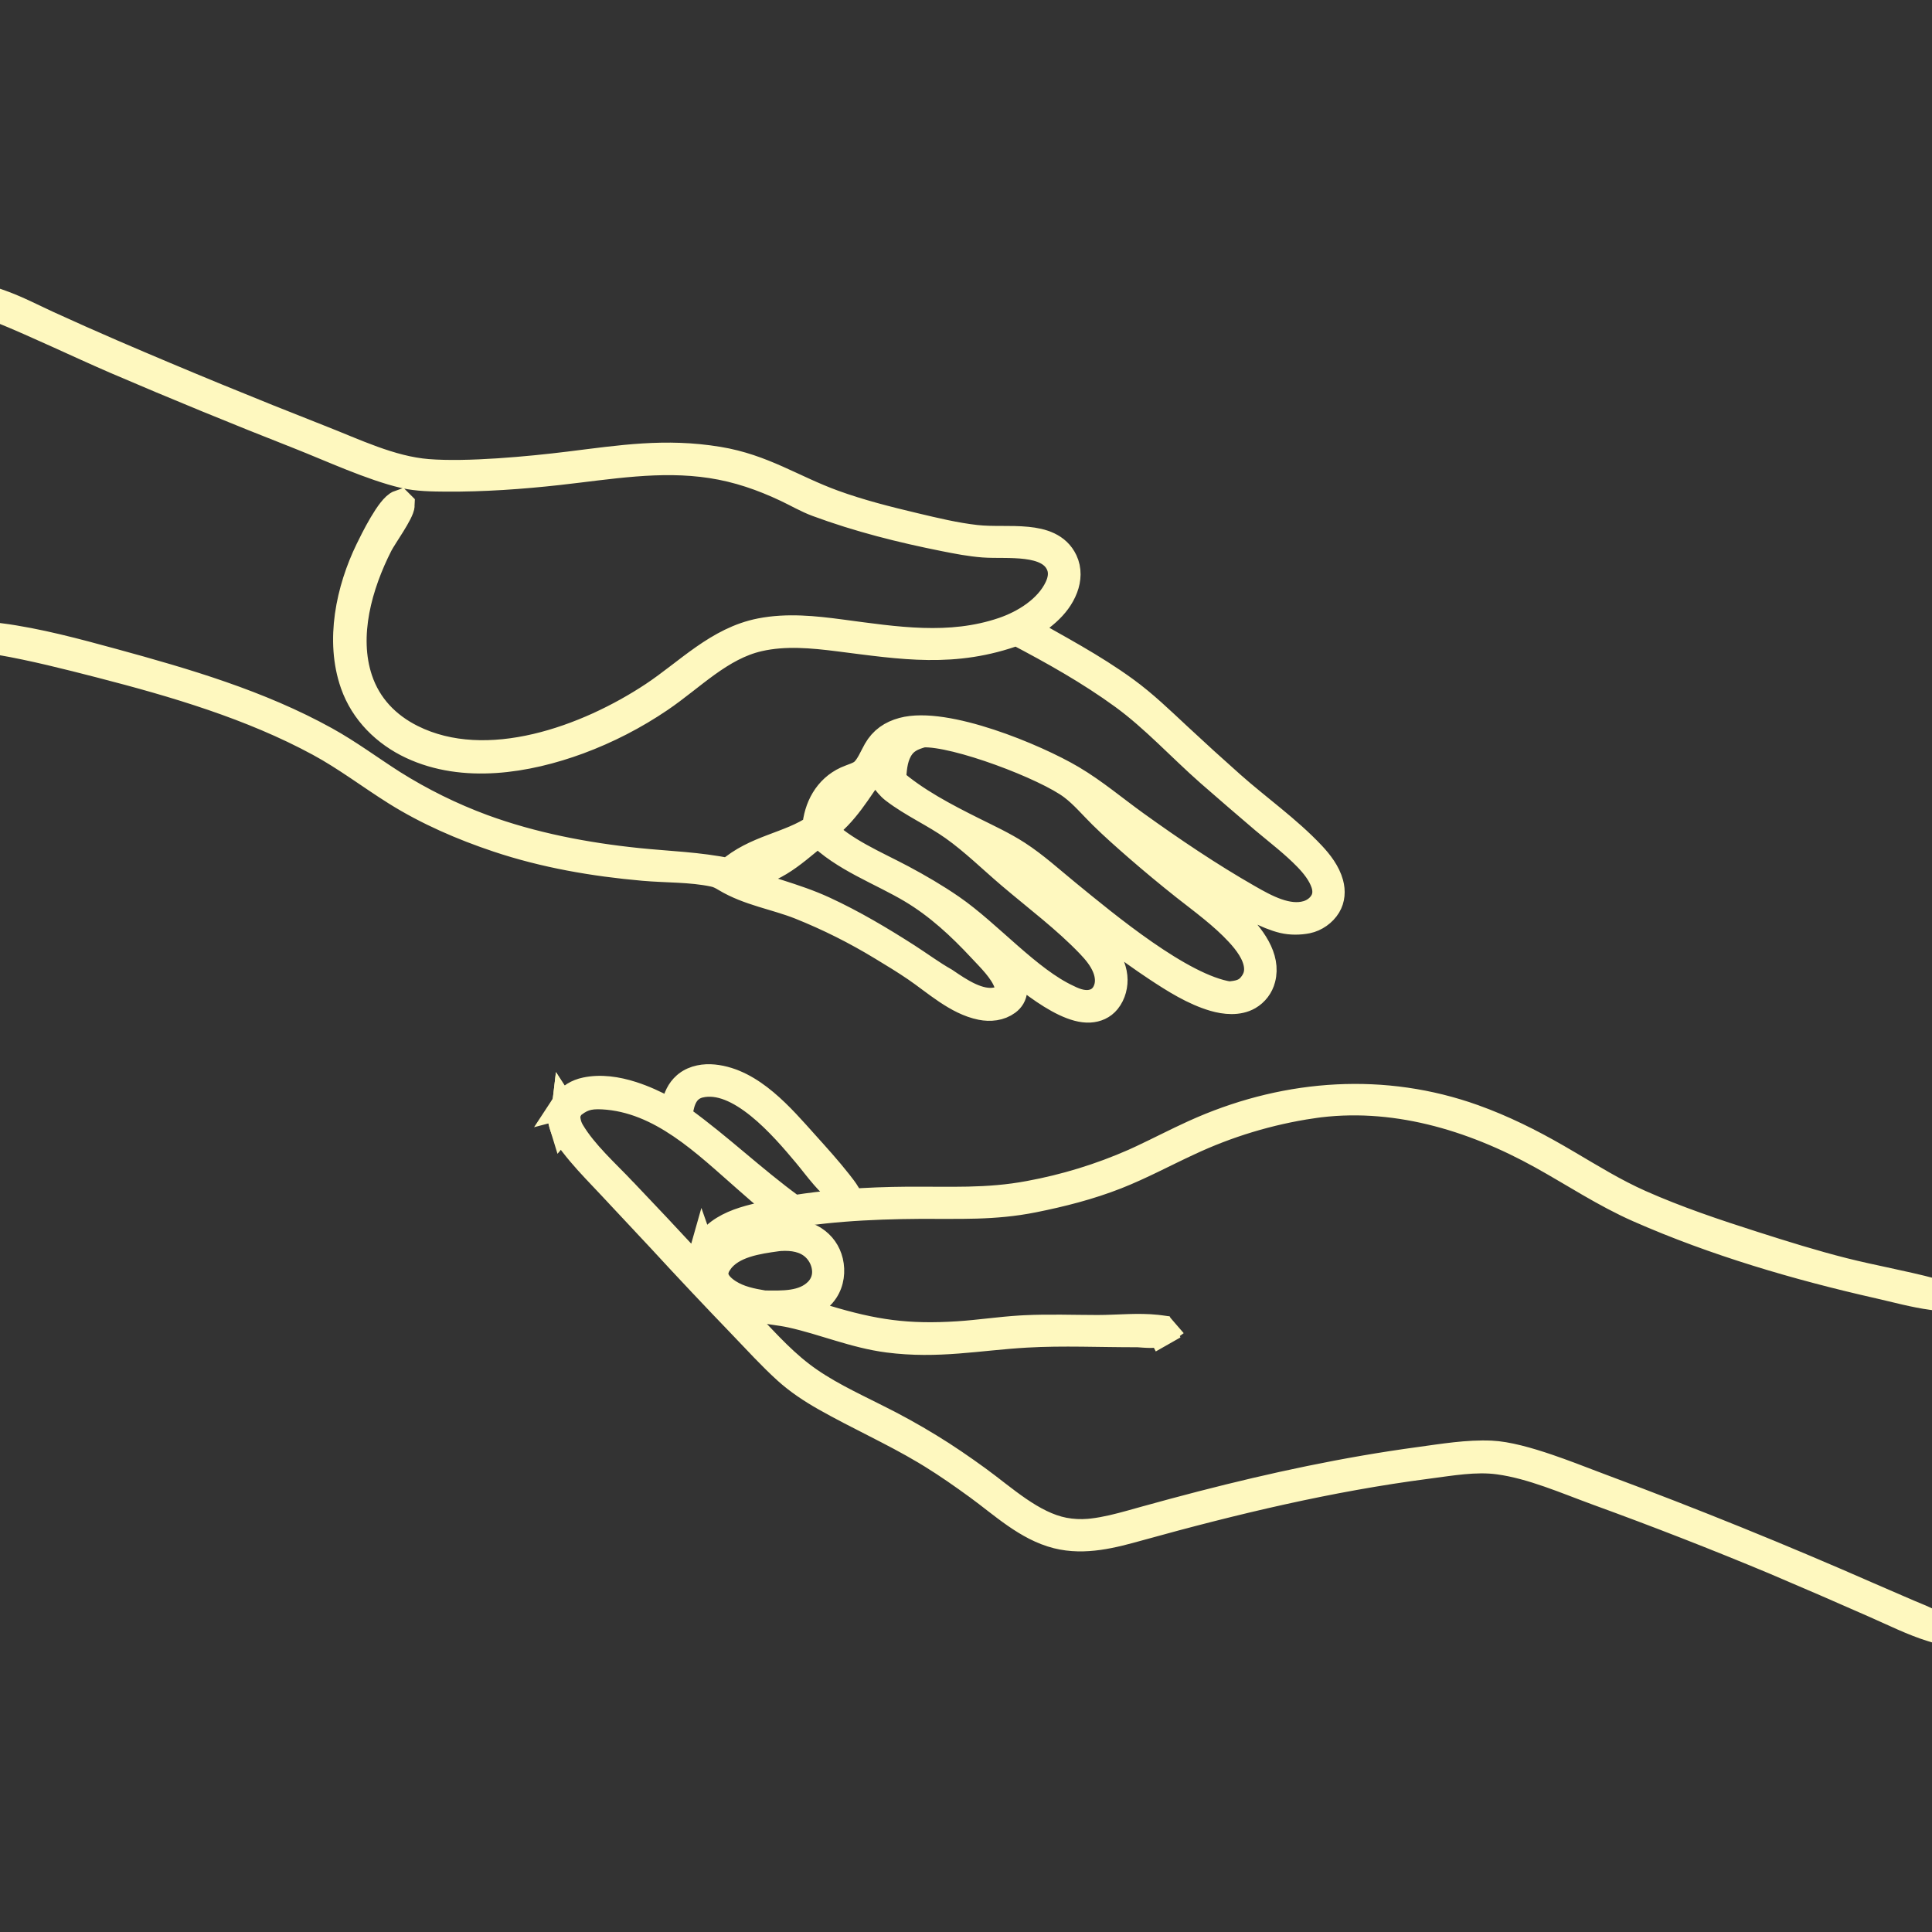
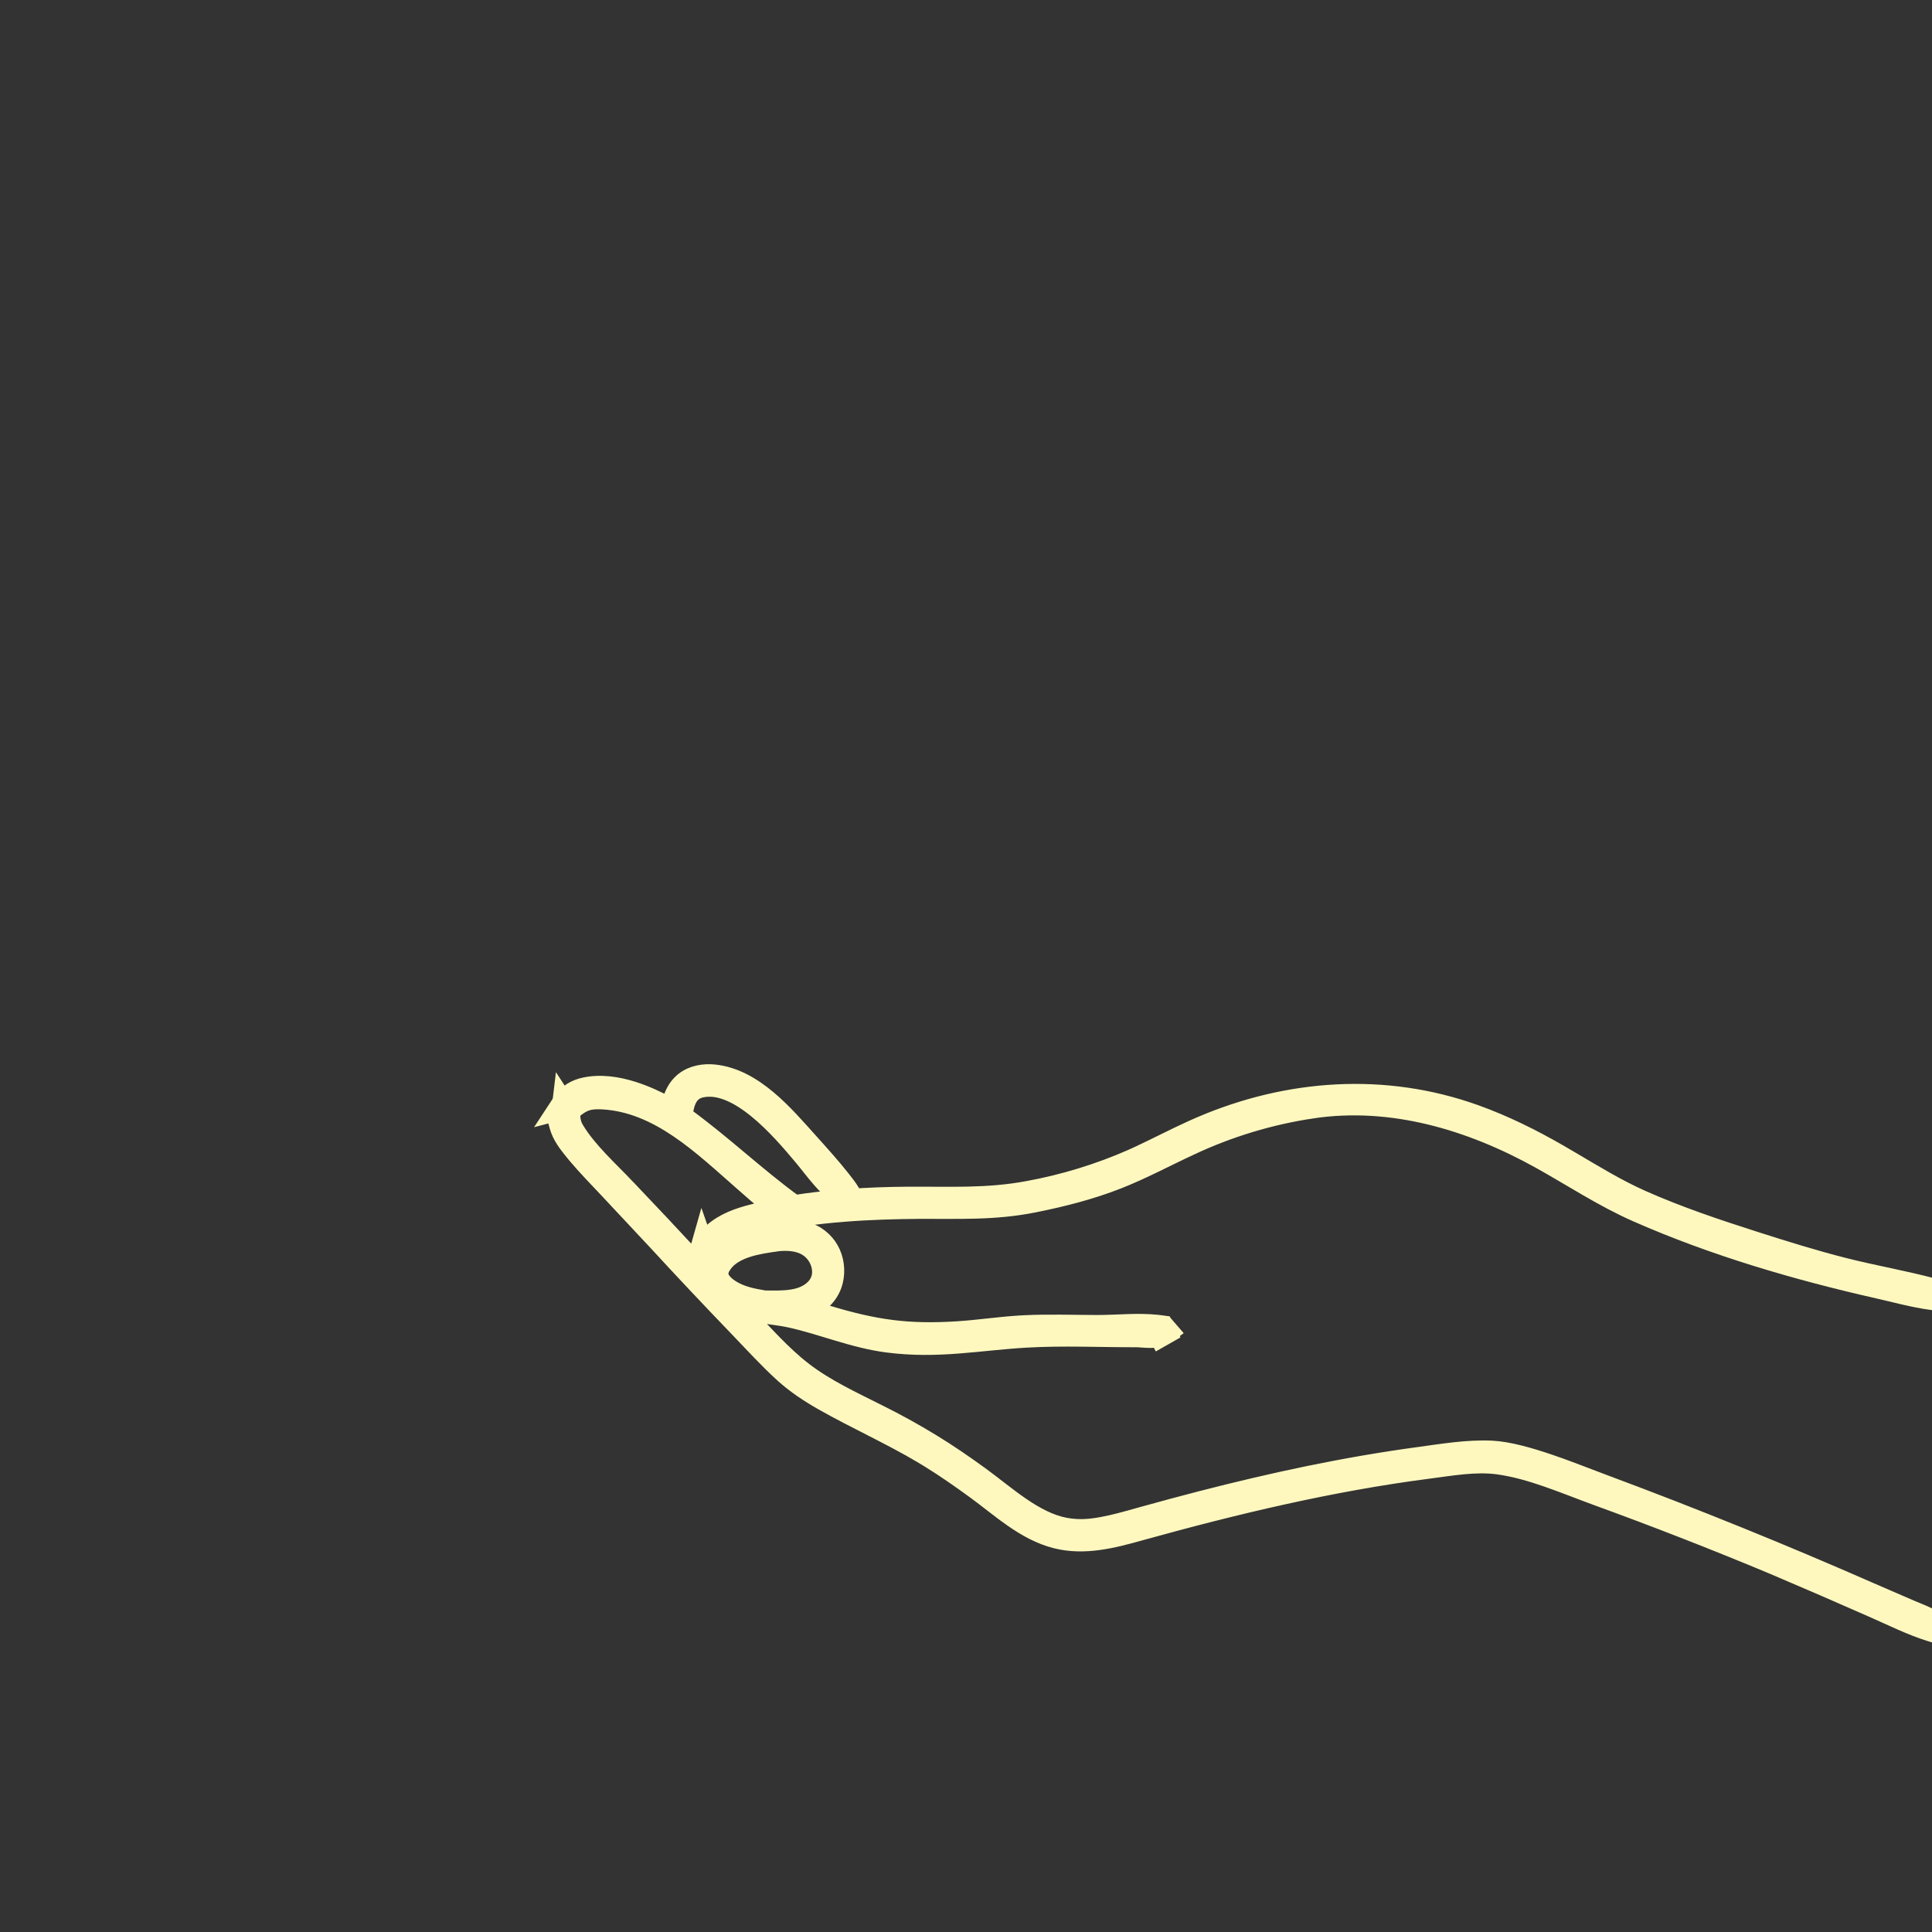
<svg xmlns="http://www.w3.org/2000/svg" width="272" height="272" viewBox="0 0 272 272" fill="none">
  <rect x="0" y="0" width="272" height="272" fill="#333333" stroke="none" />
  <g clip-path="url(#clip0_695_3393)">
    <path d="M109.441 172.64C111.08 172.477 113.218 172.663 114.812 173.571L115.082 173.733C116.402 174.575 117.315 175.862 117.679 177.398C118.052 178.973 117.852 180.742 116.918 182.173C116.283 183.146 115.468 183.772 114.597 184.208C115.207 184.389 115.824 184.571 116.449 184.76C123.221 186.807 127.819 187.469 134.856 187.015C136.291 186.922 137.724 186.765 139.184 186.607C140.636 186.45 142.114 186.292 143.602 186.201L144.285 186.164C147.708 185.998 151.177 186.133 154.507 186.135C155.945 186.135 157.381 186.045 158.925 186.002C160.246 185.965 161.602 185.964 162.938 186.105L163.51 186.175L164.024 186.246L164.237 186.661L164.369 186.582L164.482 186.713L165.187 187.528L164.896 187.743L164.94 187.854L164.18 188.286L164.037 188.367L163.13 188.882L163.029 188.687C162.678 188.749 162.333 188.77 162.036 188.772C161.361 188.779 160.57 188.696 160.167 188.675C154.884 188.685 149.706 188.432 144.532 188.727C137.871 189.106 132.076 190.343 124.926 189.42C122.482 189.105 120.16 188.466 117.909 187.793C115.637 187.114 113.462 186.41 111.207 185.911C110.489 185.752 109.711 185.636 108.879 185.519C108.059 185.403 107.182 185.286 106.32 185.129C104.606 184.816 102.804 184.32 101.329 183.213C100.269 182.418 99.386 181.244 99.213 179.756L99.19 179.512C99.114 178.292 99.52 177.053 100.269 176.113L100.486 175.855C101.605 174.601 103.156 173.895 104.682 173.46C106.312 172.995 108.047 172.803 109.423 172.642L109.433 172.641L109.441 172.64ZM114.092 176.274C113.038 175.29 111.55 175.021 109.89 175.126C109.797 175.132 109.704 175.143 109.573 175.157C108.16 175.351 106.647 175.563 105.27 176.01C103.892 176.457 102.761 177.106 102.037 178.1V178.101C101.651 178.631 101.495 179.121 101.569 179.529L101.595 179.638C101.749 180.182 102.31 180.747 103.056 181.224C104.372 182.065 105.92 182.393 107.654 182.681C108.964 182.692 110.236 182.73 111.438 182.544C112.642 182.358 113.667 181.961 114.461 181.163C115.038 180.583 115.346 179.838 115.335 179.033C115.321 178.014 114.851 176.983 114.092 176.274Z" fill="#FEF8BF" stroke="#FEF8BF" stroke-width="2" />
    <mask id="path-2-outside-1_695_3393" maskUnits="userSpaceOnUse" x="-2" y="39.77" width="192" height="105" fill="black">
-       <rect fill="white" x="-2" y="39.77" width="192" height="105" />
-       <path d="M0 42.77L0.14 42.819C2.369 43.619 4.562 44.762 6.718 45.755C9.748 47.14 12.791 48.494 15.848 49.816C25.495 53.971 35.209 57.967 44.988 61.802C49.852 63.694 54.949 66.205 60.199 66.627C65.794 67.077 74.567 66.252 80.137 65.564C87.466 64.658 93.667 63.664 101.089 64.881C107.405 65.917 111.545 68.864 117.312 70.962C121.027 72.314 124.887 73.286 128.729 74.198C131.562 74.871 134.483 75.577 137.38 75.902C139.767 76.169 142.208 75.926 144.599 76.161C146.688 76.366 148.763 76.964 149.734 79.018C150.291 80.197 150.225 81.523 149.769 82.724C148.749 85.416 146.296 87.091 143.951 88.543C148.836 91.336 153.779 93.915 158.345 97.237C161.03 99.19 163.38 101.472 165.805 103.727C168.274 106.031 170.773 108.303 173.3 110.545C177.01 113.841 181.248 116.81 184.643 120.425C185.702 121.553 186.738 122.904 187.15 124.421C187.429 125.447 187.371 126.534 186.811 127.456C186.215 128.438 185.131 129.199 184.01 129.427C182.964 129.639 181.735 129.647 180.694 129.401C176.322 128.368 168.339 122.771 164.394 120.058C161.139 117.821 157.755 115.569 154.69 113.079L154.587 113.103C155.175 114.141 156.993 115.511 157.931 116.347C160.412 118.557 162.838 120.818 165.424 122.915C169.229 125.998 179.098 132.018 177.574 137.771C177.312 138.797 176.649 139.675 175.732 140.206C174.322 141.02 172.469 140.831 170.963 140.391C168.112 139.559 165.376 137.829 162.907 136.195C158.802 133.479 154.94 130.441 151.1 127.368C146.201 123.447 142.769 120.301 136.878 117.667C139.944 120.104 142.856 122.786 145.822 125.346C148.964 128.057 152.674 130.769 155.223 134.056C155.99 135.044 156.592 136.245 156.723 137.498C156.843 138.65 156.53 139.903 155.795 140.81C155.192 141.553 154.347 141.916 153.403 141.967C149.327 142.186 142.597 135.96 139.562 133.34C138.654 132.555 137.711 131.472 136.684 130.869C138.372 132.971 142.841 136.603 142.615 139.45C142.566 140.074 142.259 140.588 141.759 140.959C140.73 141.723 139.396 141.852 138.17 141.608C134.763 140.93 131.776 138.144 128.974 136.236C127.429 135.184 125.825 134.204 124.223 133.241C120.536 130.995 116.668 129.059 112.659 127.455C109.166 126.079 105.447 125.54 102.193 123.586C101.608 123.234 101.159 122.994 100.485 122.853C97.231 122.171 93.878 122.299 90.584 122.007C83.63 121.392 76.735 120.209 70.101 117.991C65.148 116.335 60.227 114.206 55.794 111.428C52.152 109.145 48.783 106.56 44.988 104.504C35.439 99.331 24.684 96.159 14.212 93.461C9.501 92.248 4.795 91.055 0 90.214V89.727C5.348 90.436 10.671 91.878 15.868 93.296C26.08 96.084 36.478 99.131 45.783 104.283C49.073 106.104 52.078 108.352 55.242 110.37C59.245 112.889 63.497 114.987 67.932 116.628C74.927 119.194 82.392 120.623 89.786 121.385C94.123 121.832 98.322 121.936 102.615 122.828C106.426 119.462 111.082 119.215 114.932 116.602C115.15 113.73 116.518 111.11 119.218 109.867C119.986 109.514 121.018 109.288 121.642 108.707C122.474 107.931 122.943 106.692 123.502 105.711C124.329 104.261 125.537 103.442 127.129 103.01C133.051 101.403 145.715 106.666 150.867 109.718C154.017 111.584 156.822 113.966 159.788 116.101C164.887 119.77 170.251 123.391 175.709 126.508C178.097 127.872 181.251 129.637 184.095 128.785C185.08 128.49 185.965 127.822 186.441 126.899C186.86 126.087 186.833 125.169 186.548 124.319C186.087 122.943 185.085 121.692 184.088 120.662C182.235 118.748 180.067 117.1 178.027 115.387C175.453 113.195 172.892 110.986 170.346 108.762C166.291 105.2 162.544 101.074 158.183 97.9C153.434 94.443 148.328 91.585 143.135 88.861C134.345 92.084 127.042 90.846 118.133 89.718C114.387 89.244 110.537 88.874 106.815 89.721C101.356 90.963 97.331 95.286 92.848 98.318C89.291 100.73 85.456 102.705 81.426 104.198C74.12 106.887 65.313 108.309 58.012 104.889C54.3 103.15 51.273 100.162 49.899 96.257C47.767 90.196 49.29 83.037 52.025 77.425C52.684 76.073 54.962 71.435 56.284 70.984L56.388 71.088C56.363 72.101 53.904 75.478 53.313 76.642C50.443 82.293 48.377 89.457 50.467 95.705C51.732 99.484 54.404 102.248 57.94 104.009C68.606 109.32 82.717 104.128 92.014 97.969C96.892 94.737 101.122 90.193 107.1 89.03C110.856 88.299 114.609 88.7 118.363 89.197C126.073 90.219 133.681 91.476 141.264 88.898C144.309 87.863 147.62 85.791 149.037 82.776C149.527 81.733 149.731 80.591 149.278 79.499C147.766 75.848 141.706 76.737 138.477 76.489C136.619 76.346 134.82 75.998 132.994 75.634C126.914 74.423 120.921 72.92 115.101 70.767C113.617 70.218 112.212 69.39 110.781 68.714C107.35 67.094 103.913 65.901 100.148 65.327C92.877 64.219 85.833 65.492 78.626 66.293C73.397 66.873 68.054 67.251 62.791 67.214C60.882 67.201 58.773 67.178 56.906 66.743C52.4 65.694 46.632 63.032 42.193 61.278C33.494 57.865 24.849 54.316 16.262 50.632C10.819 48.27 5.496 45.687 0 43.44V42.77ZM125.55 109.989C128.827 112.861 133.05 115.059 136.939 117.001C139.051 118.055 141.22 119.052 143.204 120.338C145.659 121.928 147.871 123.949 150.135 125.799C155.582 130.249 166.232 139.141 173.033 140.176C174.268 140.06 175.346 139.903 176.196 138.897C176.923 138.037 177.255 137.117 177.127 135.989C176.924 134.201 175.655 132.543 174.47 131.261C172.213 128.821 169.439 126.807 166.833 124.76C164.599 122.988 162.405 121.167 160.251 119.297C158.535 117.799 156.814 116.283 155.193 114.683C153.827 113.334 152.573 111.83 151.041 110.667C147.302 107.827 134.591 103.004 129.902 103.222C128.403 103.629 127.246 104.124 126.458 105.564C125.716 106.922 125.649 108.481 125.55 109.989ZM124.295 108.56L124.707 108.923C124.96 108.817 124.971 108.814 125.073 108.568C125.238 108.171 125.283 107.662 125.358 107.238C125.614 105.797 126.183 104.807 127.191 103.721L127.101 103.599C125.359 104.255 124.143 105.358 123.379 107.075C123.317 107.215 123.259 107.357 123.205 107.5C123.57 107.851 123.942 108.196 124.295 108.56ZM112.265 118.597C109.521 119.623 106.281 120.817 103.939 122.592L103.916 122.79L104.042 122.783C106.983 122.203 110.386 121.045 112.437 118.734L112.363 118.608L112.265 118.597ZM120.989 109.695C118.996 110.67 116.658 112.057 115.835 114.262C115.63 114.811 115.644 115.304 115.692 115.88L115.831 116.086C117.744 114.44 120.018 112.242 121.083 109.938C121.056 109.725 121.106 109.796 120.989 109.695ZM115.191 117.119C110.803 120.697 108.973 122.635 103.12 123.579C107.341 125.331 111.799 126.257 115.969 128.185C120.032 130.063 123.887 132.352 127.652 134.765C129.428 135.904 131.158 137.195 132.994 138.23C134.99 139.589 137.784 141.523 140.329 140.99C140.913 140.868 141.557 140.593 141.877 140.066C142.185 139.56 142.083 138.854 141.89 138.33C141.227 136.526 139.513 134.886 138.223 133.501C135.274 130.333 132.154 127.435 128.424 125.202C124.085 122.604 118.766 120.771 115.191 117.119ZM150.293 140.613C151.47 141.207 152.808 141.643 154.117 141.204C154.895 140.943 155.467 140.378 155.807 139.64C156.336 138.493 156.212 137.231 155.738 136.09C155.232 134.872 154.388 133.848 153.484 132.904C150.092 129.359 146.08 126.363 142.348 123.19C139.687 120.928 137.125 118.399 134.282 116.381C131.597 114.475 128.504 113.118 125.901 111.117C124.774 110.251 124.193 108.815 122.963 108.066C120.665 111.235 118.967 114.442 115.683 116.799C118.644 119.871 123.239 121.757 126.965 123.742C129.326 125 131.671 126.372 133.876 127.891C139.157 131.528 144.691 138.024 150.293 140.613Z" />
-     </mask>
-     <path d="M0 42.77L0.14 42.819C2.369 43.619 4.562 44.762 6.718 45.755C9.748 47.14 12.791 48.494 15.848 49.816C25.495 53.971 35.209 57.967 44.988 61.802C49.852 63.694 54.949 66.205 60.199 66.627C65.794 67.077 74.567 66.252 80.137 65.564C87.466 64.658 93.667 63.664 101.089 64.881C107.405 65.917 111.545 68.864 117.312 70.962C121.027 72.314 124.887 73.286 128.729 74.198C131.562 74.871 134.483 75.577 137.38 75.902C139.767 76.169 142.208 75.926 144.599 76.161C146.688 76.366 148.763 76.964 149.734 79.018C150.291 80.197 150.225 81.523 149.769 82.724C148.749 85.416 146.296 87.091 143.951 88.543C148.836 91.336 153.779 93.915 158.345 97.237C161.03 99.19 163.38 101.472 165.805 103.727C168.274 106.031 170.773 108.303 173.3 110.545C177.01 113.841 181.248 116.81 184.643 120.425C185.702 121.553 186.738 122.904 187.15 124.421C187.429 125.447 187.371 126.534 186.811 127.456C186.215 128.438 185.131 129.199 184.01 129.427C182.964 129.639 181.735 129.647 180.694 129.401C176.322 128.368 168.339 122.771 164.394 120.058C161.139 117.821 157.755 115.569 154.69 113.079L154.587 113.103C155.175 114.141 156.993 115.511 157.931 116.347C160.412 118.557 162.838 120.818 165.424 122.915C169.229 125.998 179.098 132.018 177.574 137.771C177.312 138.797 176.649 139.675 175.732 140.206C174.322 141.02 172.469 140.831 170.963 140.391C168.112 139.559 165.376 137.829 162.907 136.195C158.802 133.479 154.94 130.441 151.1 127.368C146.201 123.447 142.769 120.301 136.878 117.667C139.944 120.104 142.856 122.786 145.822 125.346C148.964 128.057 152.674 130.769 155.223 134.056C155.99 135.044 156.592 136.245 156.723 137.498C156.843 138.65 156.53 139.903 155.795 140.81C155.192 141.553 154.347 141.916 153.403 141.967C149.327 142.186 142.597 135.96 139.562 133.34C138.654 132.555 137.711 131.472 136.684 130.869C138.372 132.971 142.841 136.603 142.615 139.45C142.566 140.074 142.259 140.588 141.759 140.959C140.73 141.723 139.396 141.852 138.17 141.608C134.763 140.93 131.776 138.144 128.974 136.236C127.429 135.184 125.825 134.204 124.223 133.241C120.536 130.995 116.668 129.059 112.659 127.455C109.166 126.079 105.447 125.54 102.193 123.586C101.608 123.234 101.159 122.994 100.485 122.853C97.231 122.171 93.878 122.299 90.584 122.007C83.63 121.392 76.735 120.209 70.101 117.991C65.148 116.335 60.227 114.206 55.794 111.428C52.152 109.145 48.783 106.56 44.988 104.504C35.439 99.331 24.684 96.159 14.212 93.461C9.501 92.248 4.795 91.055 0 90.214V89.727C5.348 90.436 10.671 91.878 15.868 93.296C26.08 96.084 36.478 99.131 45.783 104.283C49.073 106.104 52.078 108.352 55.242 110.37C59.245 112.889 63.497 114.987 67.932 116.628C74.927 119.194 82.392 120.623 89.786 121.385C94.123 121.832 98.322 121.936 102.615 122.828C106.426 119.462 111.082 119.215 114.932 116.602C115.15 113.73 116.518 111.11 119.218 109.867C119.986 109.514 121.018 109.288 121.642 108.707C122.474 107.931 122.943 106.692 123.502 105.711C124.329 104.261 125.537 103.442 127.129 103.01C133.051 101.403 145.715 106.666 150.867 109.718C154.017 111.584 156.822 113.966 159.788 116.101C164.887 119.77 170.251 123.391 175.709 126.508C178.097 127.872 181.251 129.637 184.095 128.785C185.08 128.49 185.965 127.822 186.441 126.899C186.86 126.087 186.833 125.169 186.548 124.319C186.087 122.943 185.085 121.692 184.088 120.662C182.235 118.748 180.067 117.1 178.027 115.387C175.453 113.195 172.892 110.986 170.346 108.762C166.291 105.2 162.544 101.074 158.183 97.9C153.434 94.443 148.328 91.585 143.135 88.861C134.345 92.084 127.042 90.846 118.133 89.718C114.387 89.244 110.537 88.874 106.815 89.721C101.356 90.963 97.331 95.286 92.848 98.318C89.291 100.73 85.456 102.705 81.426 104.198C74.12 106.887 65.313 108.309 58.012 104.889C54.3 103.15 51.273 100.162 49.899 96.257C47.767 90.196 49.29 83.037 52.025 77.425C52.684 76.073 54.962 71.435 56.284 70.984L56.388 71.088C56.363 72.101 53.904 75.478 53.313 76.642C50.443 82.293 48.377 89.457 50.467 95.705C51.732 99.484 54.404 102.248 57.94 104.009C68.606 109.32 82.717 104.128 92.014 97.969C96.892 94.737 101.122 90.193 107.1 89.03C110.856 88.299 114.609 88.7 118.363 89.197C126.073 90.219 133.681 91.476 141.264 88.898C144.309 87.863 147.62 85.791 149.037 82.776C149.527 81.733 149.731 80.591 149.278 79.499C147.766 75.848 141.706 76.737 138.477 76.489C136.619 76.346 134.82 75.998 132.994 75.634C126.914 74.423 120.921 72.92 115.101 70.767C113.617 70.218 112.212 69.39 110.781 68.714C107.35 67.094 103.913 65.901 100.148 65.327C92.877 64.219 85.833 65.492 78.626 66.293C73.397 66.873 68.054 67.251 62.791 67.214C60.882 67.201 58.773 67.178 56.906 66.743C52.4 65.694 46.632 63.032 42.193 61.278C33.494 57.865 24.849 54.316 16.262 50.632C10.819 48.27 5.496 45.687 0 43.44V42.77ZM125.55 109.989C128.827 112.861 133.05 115.059 136.939 117.001C139.051 118.055 141.22 119.052 143.204 120.338C145.659 121.928 147.871 123.949 150.135 125.799C155.582 130.249 166.232 139.141 173.033 140.176C174.268 140.06 175.346 139.903 176.196 138.897C176.923 138.037 177.255 137.117 177.127 135.989C176.924 134.201 175.655 132.543 174.47 131.261C172.213 128.821 169.439 126.807 166.833 124.76C164.599 122.988 162.405 121.167 160.251 119.297C158.535 117.799 156.814 116.283 155.193 114.683C153.827 113.334 152.573 111.83 151.041 110.667C147.302 107.827 134.591 103.004 129.902 103.222C128.403 103.629 127.246 104.124 126.458 105.564C125.716 106.922 125.649 108.481 125.55 109.989ZM124.295 108.56L124.707 108.923C124.96 108.817 124.971 108.814 125.073 108.568C125.238 108.171 125.283 107.662 125.358 107.238C125.614 105.797 126.183 104.807 127.191 103.721L127.101 103.599C125.359 104.255 124.143 105.358 123.379 107.075C123.317 107.215 123.259 107.357 123.205 107.5C123.57 107.851 123.942 108.196 124.295 108.56ZM112.265 118.597C109.521 119.623 106.281 120.817 103.939 122.592L103.916 122.79L104.042 122.783C106.983 122.203 110.386 121.045 112.437 118.734L112.363 118.608L112.265 118.597ZM120.989 109.695C118.996 110.67 116.658 112.057 115.835 114.262C115.63 114.811 115.644 115.304 115.692 115.88L115.831 116.086C117.744 114.44 120.018 112.242 121.083 109.938C121.056 109.725 121.106 109.796 120.989 109.695ZM115.191 117.119C110.803 120.697 108.973 122.635 103.12 123.579C107.341 125.331 111.799 126.257 115.969 128.185C120.032 130.063 123.887 132.352 127.652 134.765C129.428 135.904 131.158 137.195 132.994 138.23C134.99 139.589 137.784 141.523 140.329 140.99C140.913 140.868 141.557 140.593 141.877 140.066C142.185 139.56 142.083 138.854 141.89 138.33C141.227 136.526 139.513 134.886 138.223 133.501C135.274 130.333 132.154 127.435 128.424 125.202C124.085 122.604 118.766 120.771 115.191 117.119ZM150.293 140.613C151.47 141.207 152.808 141.643 154.117 141.204C154.895 140.943 155.467 140.378 155.807 139.64C156.336 138.493 156.212 137.231 155.738 136.09C155.232 134.872 154.388 133.848 153.484 132.904C150.092 129.359 146.08 126.363 142.348 123.19C139.687 120.928 137.125 118.399 134.282 116.381C131.597 114.475 128.504 113.118 125.901 111.117C124.774 110.251 124.193 108.815 122.963 108.066C120.665 111.235 118.967 114.442 115.683 116.799C118.644 119.871 123.239 121.757 126.965 123.742C129.326 125 131.671 126.372 133.876 127.891C139.157 131.528 144.691 138.024 150.293 140.613Z" fill="#FEF8BF" />
+       </mask>
    <path d="M0 42.77L0.14 42.819C2.369 43.619 4.562 44.762 6.718 45.755C9.748 47.14 12.791 48.494 15.848 49.816C25.495 53.971 35.209 57.967 44.988 61.802C49.852 63.694 54.949 66.205 60.199 66.627C65.794 67.077 74.567 66.252 80.137 65.564C87.466 64.658 93.667 63.664 101.089 64.881C107.405 65.917 111.545 68.864 117.312 70.962C121.027 72.314 124.887 73.286 128.729 74.198C131.562 74.871 134.483 75.577 137.38 75.902C139.767 76.169 142.208 75.926 144.599 76.161C146.688 76.366 148.763 76.964 149.734 79.018C150.291 80.197 150.225 81.523 149.769 82.724C148.749 85.416 146.296 87.091 143.951 88.543C148.836 91.336 153.779 93.915 158.345 97.237C161.03 99.19 163.38 101.472 165.805 103.727C168.274 106.031 170.773 108.303 173.3 110.545C177.01 113.841 181.248 116.81 184.643 120.425C185.702 121.553 186.738 122.904 187.15 124.421C187.429 125.447 187.371 126.534 186.811 127.456C186.215 128.438 185.131 129.199 184.01 129.427C182.964 129.639 181.735 129.647 180.694 129.401C176.322 128.368 168.339 122.771 164.394 120.058C161.139 117.821 157.755 115.569 154.69 113.079L154.587 113.103C155.175 114.141 156.993 115.511 157.931 116.347C160.412 118.557 162.838 120.818 165.424 122.915C169.229 125.998 179.098 132.018 177.574 137.771C177.312 138.797 176.649 139.675 175.732 140.206C174.322 141.02 172.469 140.831 170.963 140.391C168.112 139.559 165.376 137.829 162.907 136.195C158.802 133.479 154.94 130.441 151.1 127.368C146.201 123.447 142.769 120.301 136.878 117.667C139.944 120.104 142.856 122.786 145.822 125.346C148.964 128.057 152.674 130.769 155.223 134.056C155.99 135.044 156.592 136.245 156.723 137.498C156.843 138.65 156.53 139.903 155.795 140.81C155.192 141.553 154.347 141.916 153.403 141.967C149.327 142.186 142.597 135.96 139.562 133.34C138.654 132.555 137.711 131.472 136.684 130.869C138.372 132.971 142.841 136.603 142.615 139.45C142.566 140.074 142.259 140.588 141.759 140.959C140.73 141.723 139.396 141.852 138.17 141.608C134.763 140.93 131.776 138.144 128.974 136.236C127.429 135.184 125.825 134.204 124.223 133.241C120.536 130.995 116.668 129.059 112.659 127.455C109.166 126.079 105.447 125.54 102.193 123.586C101.608 123.234 101.159 122.994 100.485 122.853C97.231 122.171 93.878 122.299 90.584 122.007C83.63 121.392 76.735 120.209 70.101 117.991C65.148 116.335 60.227 114.206 55.794 111.428C52.152 109.145 48.783 106.56 44.988 104.504C35.439 99.331 24.684 96.159 14.212 93.461C9.501 92.248 4.795 91.055 0 90.214V89.727C5.348 90.436 10.671 91.878 15.868 93.296C26.08 96.084 36.478 99.131 45.783 104.283C49.073 106.104 52.078 108.352 55.242 110.37C59.245 112.889 63.497 114.987 67.932 116.628C74.927 119.194 82.392 120.623 89.786 121.385C94.123 121.832 98.322 121.936 102.615 122.828C106.426 119.462 111.082 119.215 114.932 116.602C115.15 113.73 116.518 111.11 119.218 109.867C119.986 109.514 121.018 109.288 121.642 108.707C122.474 107.931 122.943 106.692 123.502 105.711C124.329 104.261 125.537 103.442 127.129 103.01C133.051 101.403 145.715 106.666 150.867 109.718C154.017 111.584 156.822 113.966 159.788 116.101C164.887 119.77 170.251 123.391 175.709 126.508C178.097 127.872 181.251 129.637 184.095 128.785C185.08 128.49 185.965 127.822 186.441 126.899C186.86 126.087 186.833 125.169 186.548 124.319C186.087 122.943 185.085 121.692 184.088 120.662C182.235 118.748 180.067 117.1 178.027 115.387C175.453 113.195 172.892 110.986 170.346 108.762C166.291 105.2 162.544 101.074 158.183 97.9C153.434 94.443 148.328 91.585 143.135 88.861C134.345 92.084 127.042 90.846 118.133 89.718C114.387 89.244 110.537 88.874 106.815 89.721C101.356 90.963 97.331 95.286 92.848 98.318C89.291 100.73 85.456 102.705 81.426 104.198C74.12 106.887 65.313 108.309 58.012 104.889C54.3 103.15 51.273 100.162 49.899 96.257C47.767 90.196 49.29 83.037 52.025 77.425C52.684 76.073 54.962 71.435 56.284 70.984L56.388 71.088C56.363 72.101 53.904 75.478 53.313 76.642C50.443 82.293 48.377 89.457 50.467 95.705C51.732 99.484 54.404 102.248 57.94 104.009C68.606 109.32 82.717 104.128 92.014 97.969C96.892 94.737 101.122 90.193 107.1 89.03C110.856 88.299 114.609 88.7 118.363 89.197C126.073 90.219 133.681 91.476 141.264 88.898C144.309 87.863 147.62 85.791 149.037 82.776C149.527 81.733 149.731 80.591 149.278 79.499C147.766 75.848 141.706 76.737 138.477 76.489C136.619 76.346 134.82 75.998 132.994 75.634C126.914 74.423 120.921 72.92 115.101 70.767C113.617 70.218 112.212 69.39 110.781 68.714C107.35 67.094 103.913 65.901 100.148 65.327C92.877 64.219 85.833 65.492 78.626 66.293C73.397 66.873 68.054 67.251 62.791 67.214C60.882 67.201 58.773 67.178 56.906 66.743C52.4 65.694 46.632 63.032 42.193 61.278C33.494 57.865 24.849 54.316 16.262 50.632C10.819 48.27 5.496 45.687 0 43.44V42.77ZM125.55 109.989C128.827 112.861 133.05 115.059 136.939 117.001C139.051 118.055 141.22 119.052 143.204 120.338C145.659 121.928 147.871 123.949 150.135 125.799C155.582 130.249 166.232 139.141 173.033 140.176C174.268 140.06 175.346 139.903 176.196 138.897C176.923 138.037 177.255 137.117 177.127 135.989C176.924 134.201 175.655 132.543 174.47 131.261C172.213 128.821 169.439 126.807 166.833 124.76C164.599 122.988 162.405 121.167 160.251 119.297C158.535 117.799 156.814 116.283 155.193 114.683C153.827 113.334 152.573 111.83 151.041 110.667C147.302 107.827 134.591 103.004 129.902 103.222C128.403 103.629 127.246 104.124 126.458 105.564C125.716 106.922 125.649 108.481 125.55 109.989ZM124.295 108.56L124.707 108.923C124.96 108.817 124.971 108.814 125.073 108.568C125.238 108.171 125.283 107.662 125.358 107.238C125.614 105.797 126.183 104.807 127.191 103.721L127.101 103.599C125.359 104.255 124.143 105.358 123.379 107.075C123.317 107.215 123.259 107.357 123.205 107.5C123.57 107.851 123.942 108.196 124.295 108.56ZM112.265 118.597C109.521 119.623 106.281 120.817 103.939 122.592L103.916 122.79L104.042 122.783C106.983 122.203 110.386 121.045 112.437 118.734L112.363 118.608L112.265 118.597ZM120.989 109.695C118.996 110.67 116.658 112.057 115.835 114.262C115.63 114.811 115.644 115.304 115.692 115.88L115.831 116.086C117.744 114.44 120.018 112.242 121.083 109.938C121.056 109.725 121.106 109.796 120.989 109.695ZM115.191 117.119C110.803 120.697 108.973 122.635 103.12 123.579C107.341 125.331 111.799 126.257 115.969 128.185C120.032 130.063 123.887 132.352 127.652 134.765C129.428 135.904 131.158 137.195 132.994 138.23C134.99 139.589 137.784 141.523 140.329 140.99C140.913 140.868 141.557 140.593 141.877 140.066C142.185 139.56 142.083 138.854 141.89 138.33C141.227 136.526 139.513 134.886 138.223 133.501C135.274 130.333 132.154 127.435 128.424 125.202C124.085 122.604 118.766 120.771 115.191 117.119ZM150.293 140.613C151.47 141.207 152.808 141.643 154.117 141.204C154.895 140.943 155.467 140.378 155.807 139.64C156.336 138.493 156.212 137.231 155.738 136.09C155.232 134.872 154.388 133.848 153.484 132.904C150.092 129.359 146.08 126.363 142.348 123.19C139.687 120.928 137.125 118.399 134.282 116.381C131.597 114.475 128.504 113.118 125.901 111.117C124.774 110.251 124.193 108.815 122.963 108.066C120.665 111.235 118.967 114.442 115.683 116.799C118.644 119.871 123.239 121.757 126.965 123.742C129.326 125 131.671 126.372 133.876 127.891C139.157 131.528 144.691 138.024 150.293 140.613Z" stroke="#FEF8BF" stroke-width="4" mask="url(#path-2-outside-1_695_3393)" />
    <path d="M96.196 151.93C97.483 150.948 99.148 150.724 100.548 150.864C103.478 151.157 106.039 152.683 108.238 154.523C110.435 156.361 112.373 158.604 114.01 160.425C115.611 162.205 117.262 164.024 118.774 165.946C119.187 166.47 119.63 167.038 120.017 167.664L119.289 168.401C122.1 168.192 124.918 168.093 127.674 168.073C133.725 168.029 138.919 168.352 144.732 167.257L144.737 167.256C149.74 166.339 154.618 164.841 159.273 162.795L160.47 162.245C161.662 161.685 162.847 161.098 164.047 160.509C165.242 159.921 166.45 159.331 167.68 158.773L168.917 158.226C181.289 152.916 194.946 151.946 207.754 156.53C211.921 158.021 215.867 159.988 219.664 162.177L221.126 163.03C224.511 165.023 227.744 167.022 231.272 168.59C236.391 170.864 241.764 172.669 247.146 174.387H247.147C251.344 175.728 255.537 177.039 259.776 178.109C261.822 178.625 263.891 179.064 265.984 179.515C268.07 179.965 270.177 180.425 272.259 180.98L273.001 181.178V183.569L271.869 183.419C269.334 183.082 266.705 182.35 264.335 181.814C252.837 179.213 241.175 175.802 230.338 171.029C225.516 168.906 221.068 165.952 216.623 163.487C206.881 158.085 195.901 154.828 184.865 156.447L184.866 156.448C178.904 157.333 173.102 159.087 167.648 161.654L167.643 161.657C164.353 163.176 160.971 165.005 157.477 166.377C153.641 167.883 149.642 168.9 145.655 169.697C139.951 170.838 134.993 170.566 129.459 170.601C122.667 170.645 114.754 171.018 108.271 172.546C105.013 173.313 102.277 174.189 100.676 176.778L99.939 177.969L99.418 177.333L99.315 177.329L99.115 177.321L97.722 177.263L98.223 175.963C98.343 175.65 98.492 175.305 98.703 174.964L98.963 174.571C100.312 172.665 102.348 171.636 104.401 170.974C105.501 170.62 106.64 170.361 107.724 170.134C107.97 170.082 108.212 170.032 108.449 169.983C107.04 168.95 105.733 167.758 104.553 166.726C101.588 164.134 98.636 161.365 95.384 159.162C92.15 156.971 88.707 155.404 84.831 155.187C83.836 155.132 83.169 155.198 82.595 155.395C82.022 155.592 81.456 155.948 80.711 156.611L79.31 157.858L79.141 156.623L77.453 157.067L78.881 154.889C79.692 153.653 80.942 152.971 82.254 152.69H82.255C84.573 152.194 87.007 152.568 89.258 153.29C90.995 153.847 92.666 154.627 94.156 155.43C94.407 154.257 94.905 153.052 95.944 152.137L96.196 151.93ZM106.327 156.332C103.695 154.208 101.053 152.979 98.706 153.539C98.044 153.697 97.536 154.065 97.193 154.639C96.819 155.267 96.651 156.026 96.513 156.906C99.193 158.85 101.723 160.96 104.217 163.05C106.77 165.188 109.29 167.3 111.948 169.233C113.888 168.929 115.861 168.695 117.843 168.519C116.906 167.844 116.079 167.002 115.338 166.149C114.883 165.626 114.449 165.087 114.036 164.568C113.619 164.044 113.228 163.547 112.84 163.084C111.221 161.151 108.912 158.418 106.327 156.332Z" fill="#FEF8BF" stroke="#FEF8BF" stroke-width="2" />
    <path d="M80.439 156.13L80.519 156.253L80.679 156.498L80.681 156.79C80.687 157.622 80.817 158.231 81.194 158.868C82.045 160.304 83.221 161.703 84.518 163.086C85.164 163.776 85.832 164.452 86.497 165.124C87.159 165.793 87.822 166.459 88.442 167.114H88.441C91.591 170.419 94.717 173.747 97.821 177.095C97.865 176.87 97.918 176.64 97.984 176.405L98.846 173.369L99.877 176.312L100.524 176.645L100.365 177.393C100.202 178.158 100.099 178.817 100.091 179.522C100.702 180.382 101.433 181.182 102.229 181.981C103.051 182.805 104.072 183.753 104.916 184.622C107.741 187.534 110.225 190.456 113.314 192.825C116.422 195.208 120.012 196.861 123.646 198.694C126.269 199.988 128.831 201.401 131.324 202.928C133.661 204.351 135.948 205.928 138.145 207.523C139.077 208.199 140.033 208.948 140.986 209.684C141.948 210.425 142.916 211.161 143.906 211.837C145.894 213.195 147.9 214.269 149.976 214.667C151.048 214.868 152.143 214.922 153.23 214.828L153.714 214.779C155.485 214.572 157.238 214.122 159.025 213.627L160.991 213.078C163.646 212.34 166.307 211.625 168.975 210.934L168.977 210.933C179.123 208.317 189.289 206.129 199.703 204.72C202.967 204.278 206.525 203.665 209.995 203.823C212.354 203.932 215.356 204.781 218.226 205.759C220.383 206.495 222.555 207.336 224.388 208.037L226.095 208.683L226.097 208.684C238.691 213.375 251.147 218.427 263.451 223.833L269.053 226.257C270.08 226.699 271.398 227.177 272.507 227.83L272.999 228.12V230.489L271.706 230.091C268.963 229.249 266.2 227.859 263.711 226.77L263.708 226.768C259.028 224.702 254.334 222.668 249.626 220.667V220.666C241.363 217.216 233.019 213.96 224.603 210.901L224.601 210.9C220.059 209.238 215.461 207.206 210.896 206.579C207.761 206.148 204.423 206.756 201.056 207.194C187.37 208.973 173.983 212.174 160.654 215.872C156.947 216.901 152.791 218.052 148.612 217C146.333 216.427 144.307 215.274 142.449 213.987C141.519 213.342 140.618 212.653 139.745 211.979C138.866 211.299 138.022 210.638 137.175 210.021C135.055 208.477 132.943 206.998 130.742 205.636L129.793 205.06C127.522 203.706 125.173 202.491 122.793 201.275C120.421 200.063 118.011 198.847 115.66 197.512C113.765 196.435 111.811 195.146 110.146 193.638C107.929 191.629 105.892 189.388 103.879 187.292V187.291C99.987 183.253 96.141 179.171 92.343 175.044L85.245 167.459V167.458C83.864 165.988 82.386 164.482 81.034 162.879L80.463 162.186C79.693 161.228 78.76 160.067 78.359 158.607L78.221 158.101L78.517 157.749V157.748C78.531 157.692 78.545 157.603 78.556 157.472C78.566 157.341 78.57 157.205 78.576 157.046C78.581 156.903 78.588 156.721 78.607 156.556L78.935 153.81L80.439 156.13Z" fill="#FEF8BF" stroke="#FEF8BF" stroke-width="2" />
-     <path d="M81.143 155.711C81.124 155.752 81.106 155.789 81.091 155.82C81.079 155.843 81.066 155.867 81.057 155.885L81.065 155.946L81.002 156.155C80.984 156.212 80.968 156.274 80.943 156.365C80.921 156.448 80.892 156.553 80.857 156.662C80.803 156.83 80.716 157.055 80.566 157.278C80.562 157.388 80.559 157.51 80.55 157.631C80.535 157.815 80.509 158.034 80.453 158.25C80.399 158.459 80.298 158.739 80.09 158.987L78.906 160.393L78.368 158.635C78.355 158.593 78.346 158.562 78.337 158.533C78.328 158.506 78.318 158.472 78.308 158.437C78.284 158.356 78.267 158.286 78.248 158.192C78.011 157.047 78.177 156.017 78.791 155.031L78.936 153.809L79.378 154.494L79.462 154.471L79.976 154.336L81.996 153.805L81.143 155.711Z" fill="#FEF8BF" stroke="#FEF8BF" stroke-width="2" />
-     <path d="M100.11 175.174C100.219 175.255 100.413 175.392 100.599 175.619L100.997 176.106L100.73 176.675L100.294 177.609L99.853 178.548L99.231 178.228L98.514 178.462L98.19 177.541L98.004 177.008L97.851 176.572L98.084 176.172L98.292 175.817L98.596 175.297L98.72 175.303L99.109 174.428L100.11 175.174Z" fill="#FEF8BF" stroke="#FEF8BF" stroke-width="2" />
  </g>
  <defs>
    <clipPath id="clip0_695_3393">
      <rect width="272" height="272" fill="white" />
    </clipPath>
  </defs>
</svg>